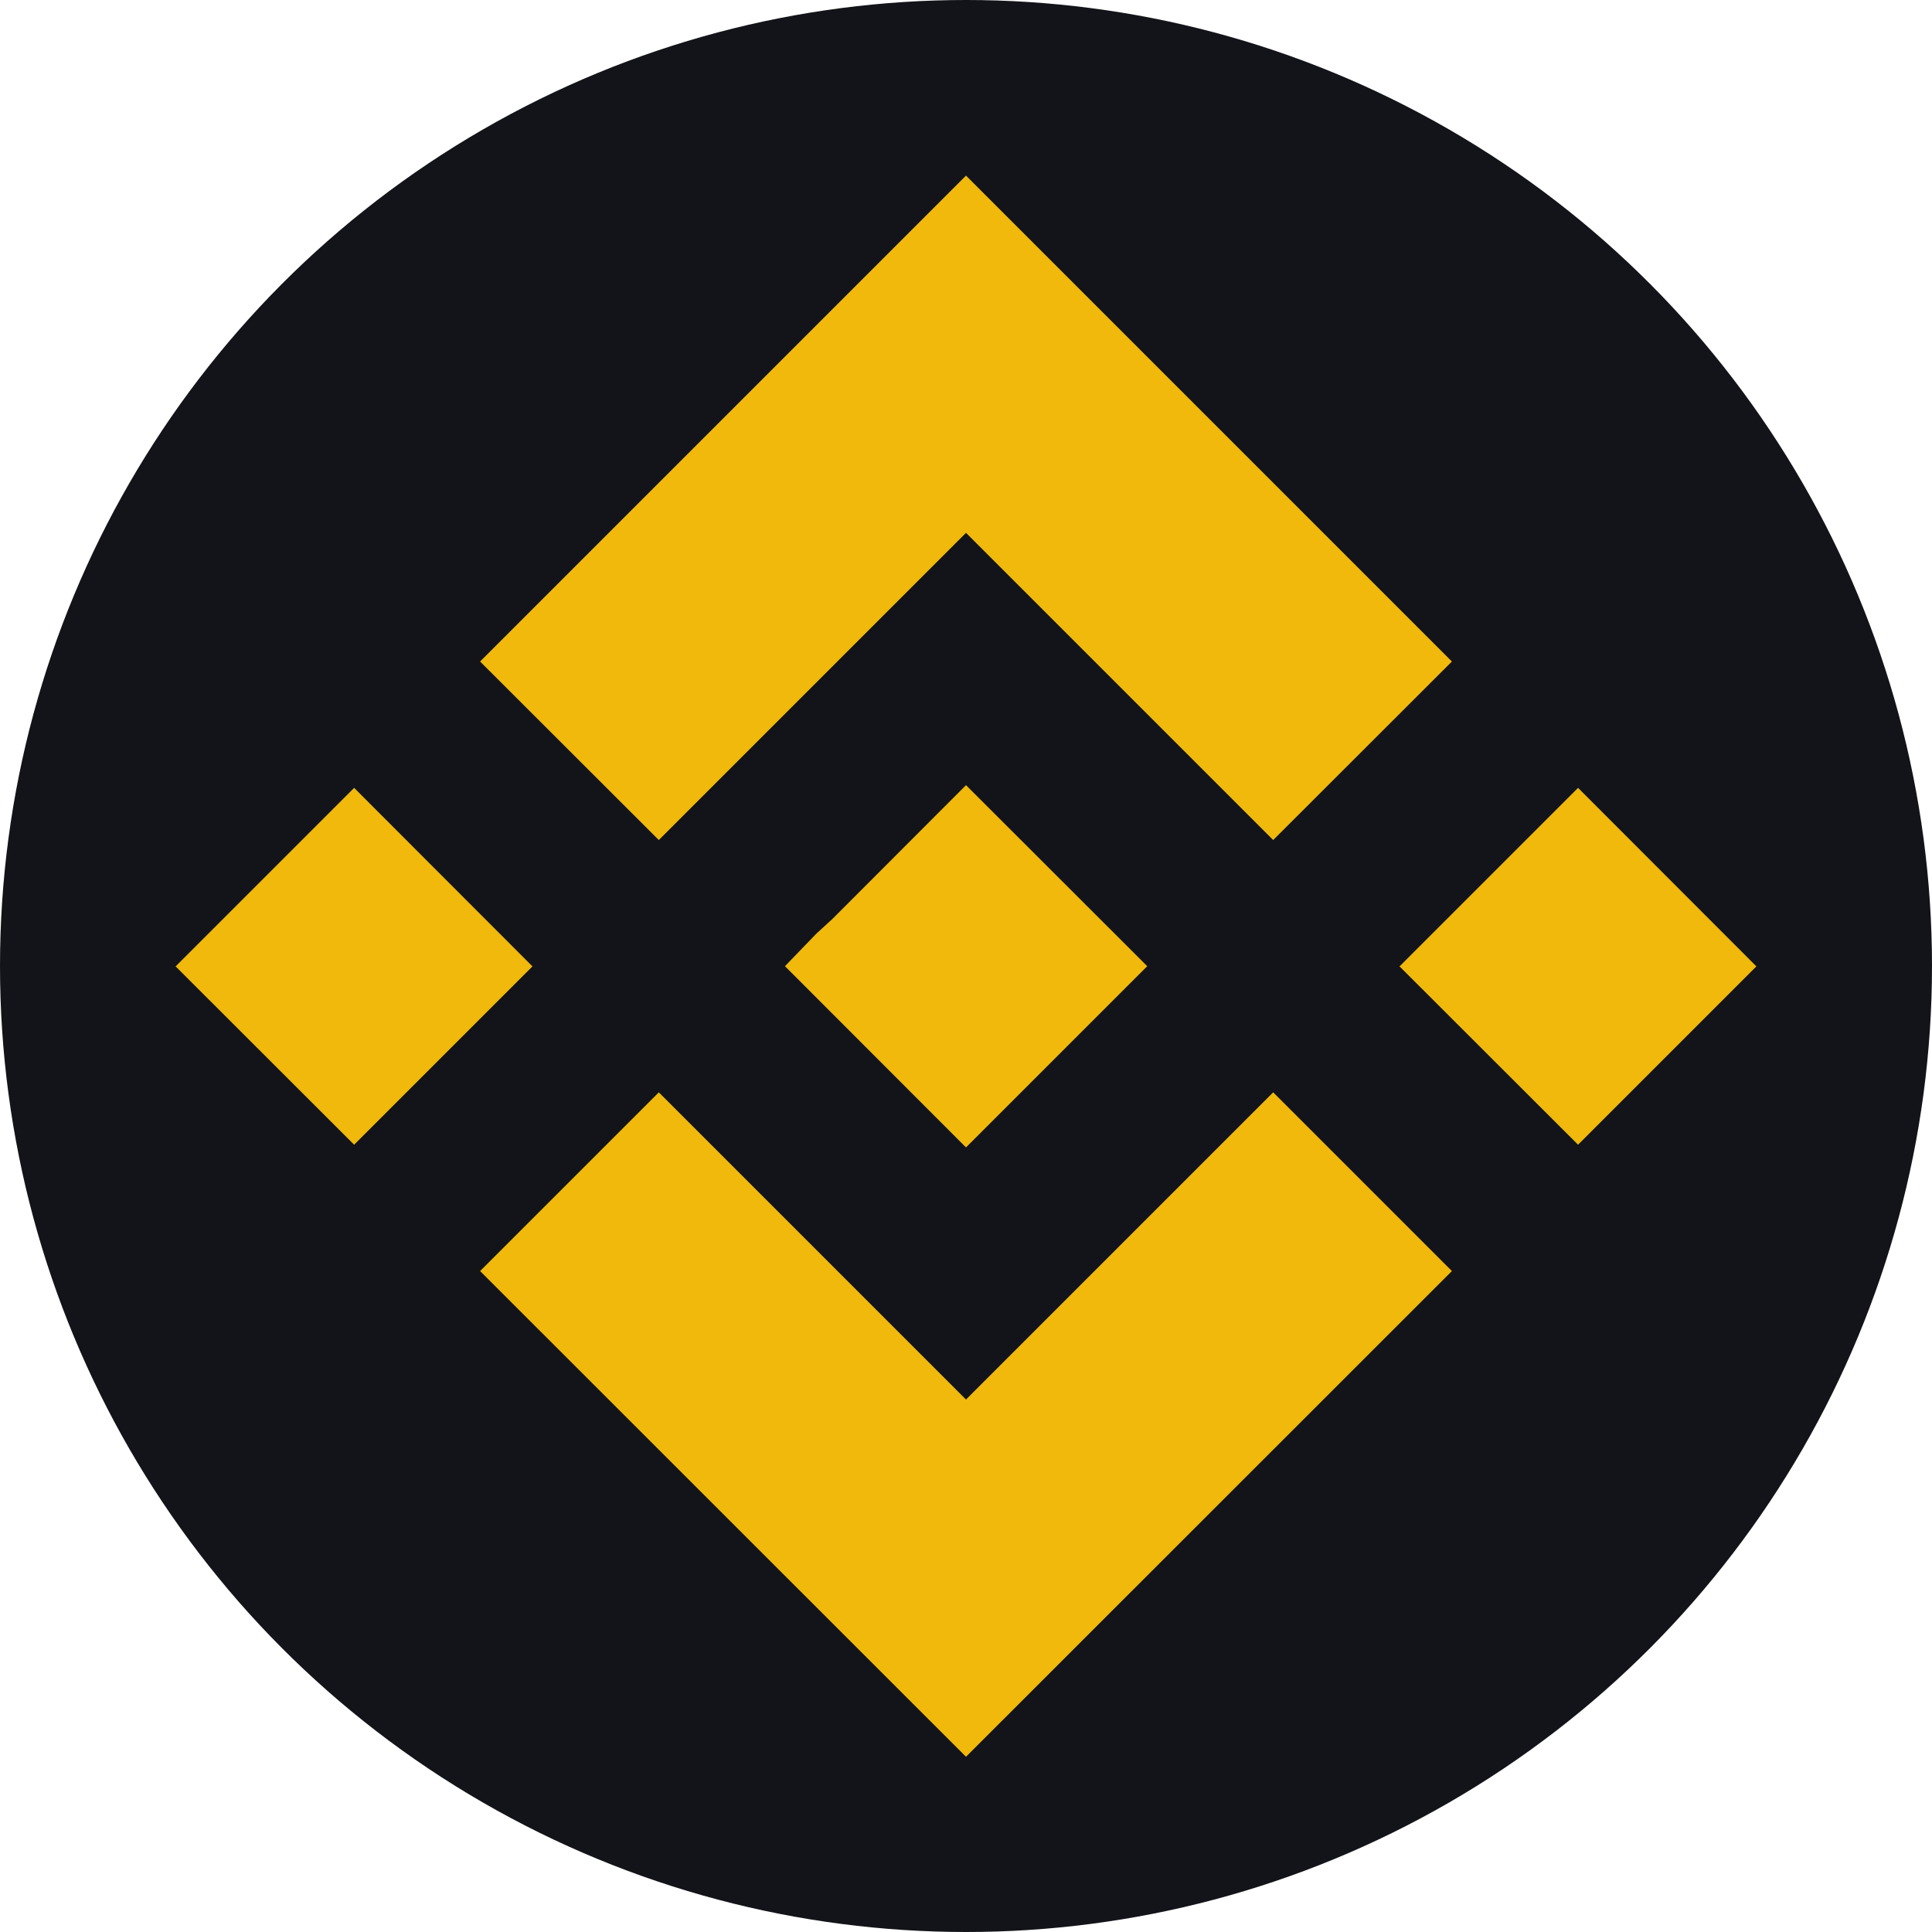
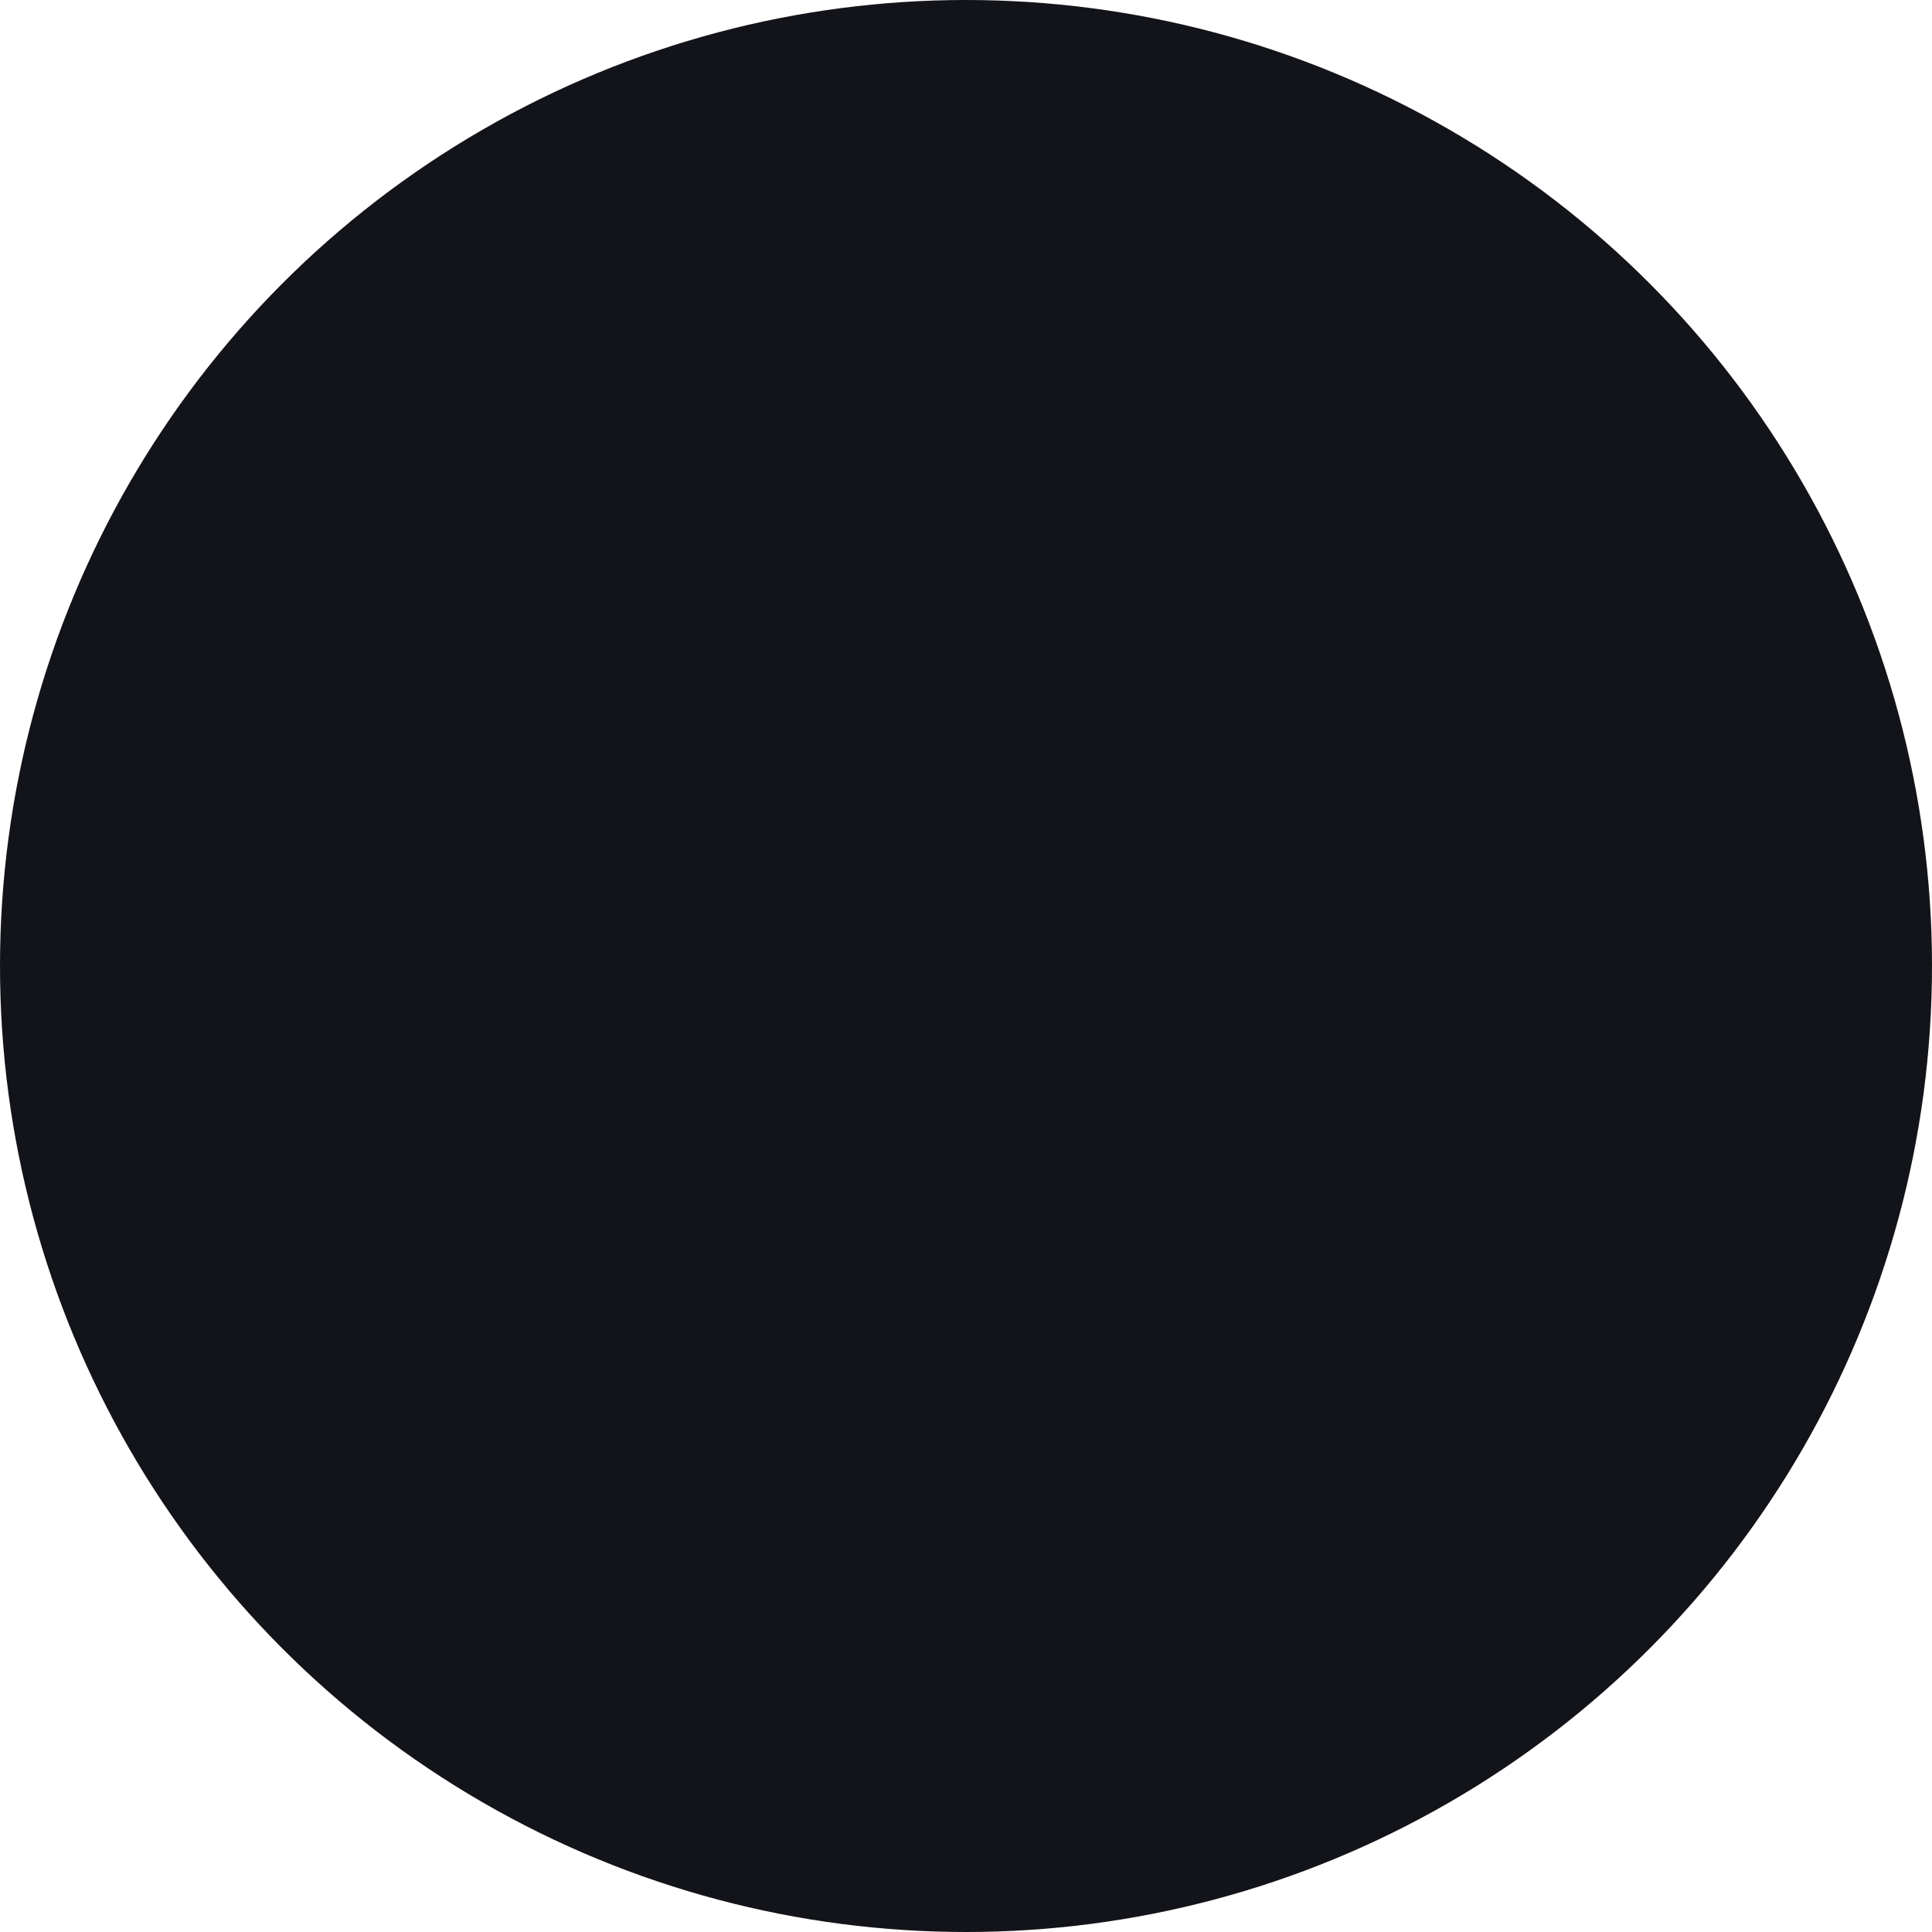
<svg xmlns="http://www.w3.org/2000/svg" width="10" height="10" viewBox="0 0 10 10" fill="none">
  <circle cx="5" cy="5" r="5" fill="#131419" />
-   <path fill-rule="evenodd" clip-rule="evenodd" d="M3.41 4.348L5 2.758L6.59 4.348L7.515 3.424L5 0.909L2.485 3.424L3.41 4.348ZM1.833 4.078L0.909 5.002L1.833 5.925L2.756 5.002L1.833 4.078ZM5 7.244L3.41 5.654L2.485 6.579L5 9.093L7.515 6.579L6.59 5.654L5 7.244ZM8.168 4.078L7.244 5.002L8.168 5.925L9.091 5.002L8.168 4.078ZM5 4.064L5.938 5.001L5 5.939L4.063 5.001L4.225 4.833L4.309 4.756L5 4.064Z" fill="#F0B90B" />
</svg>